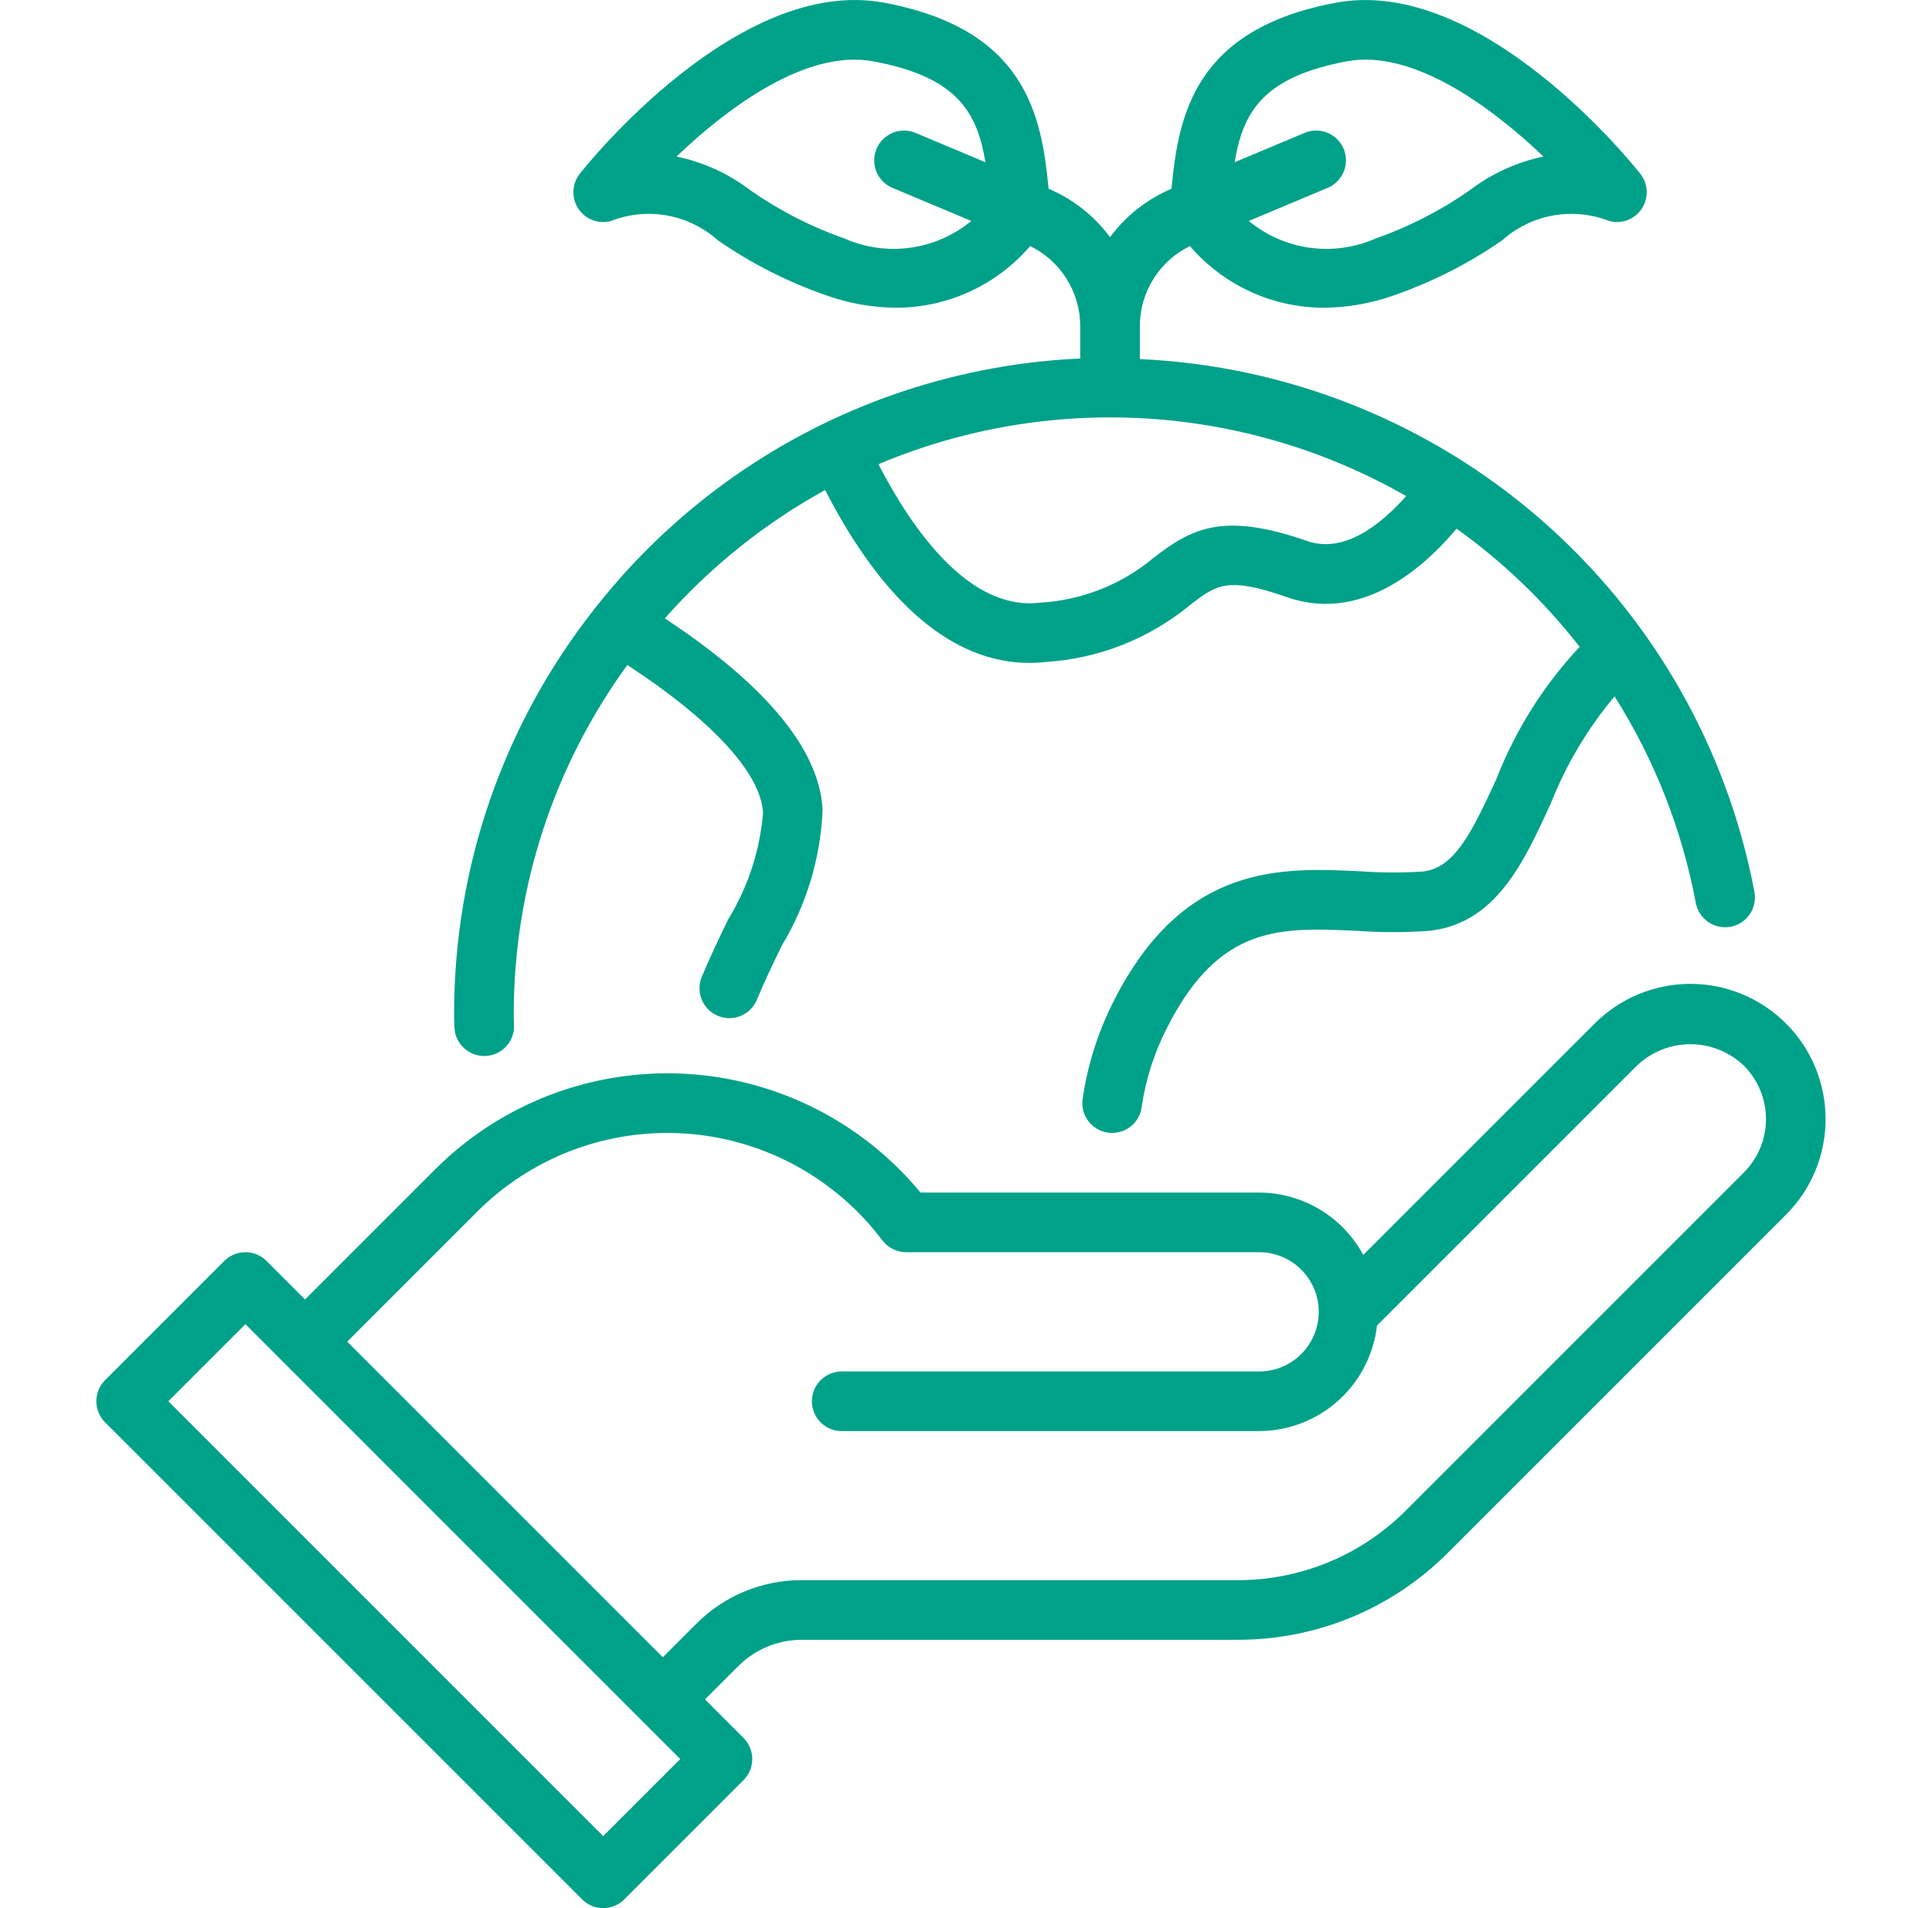
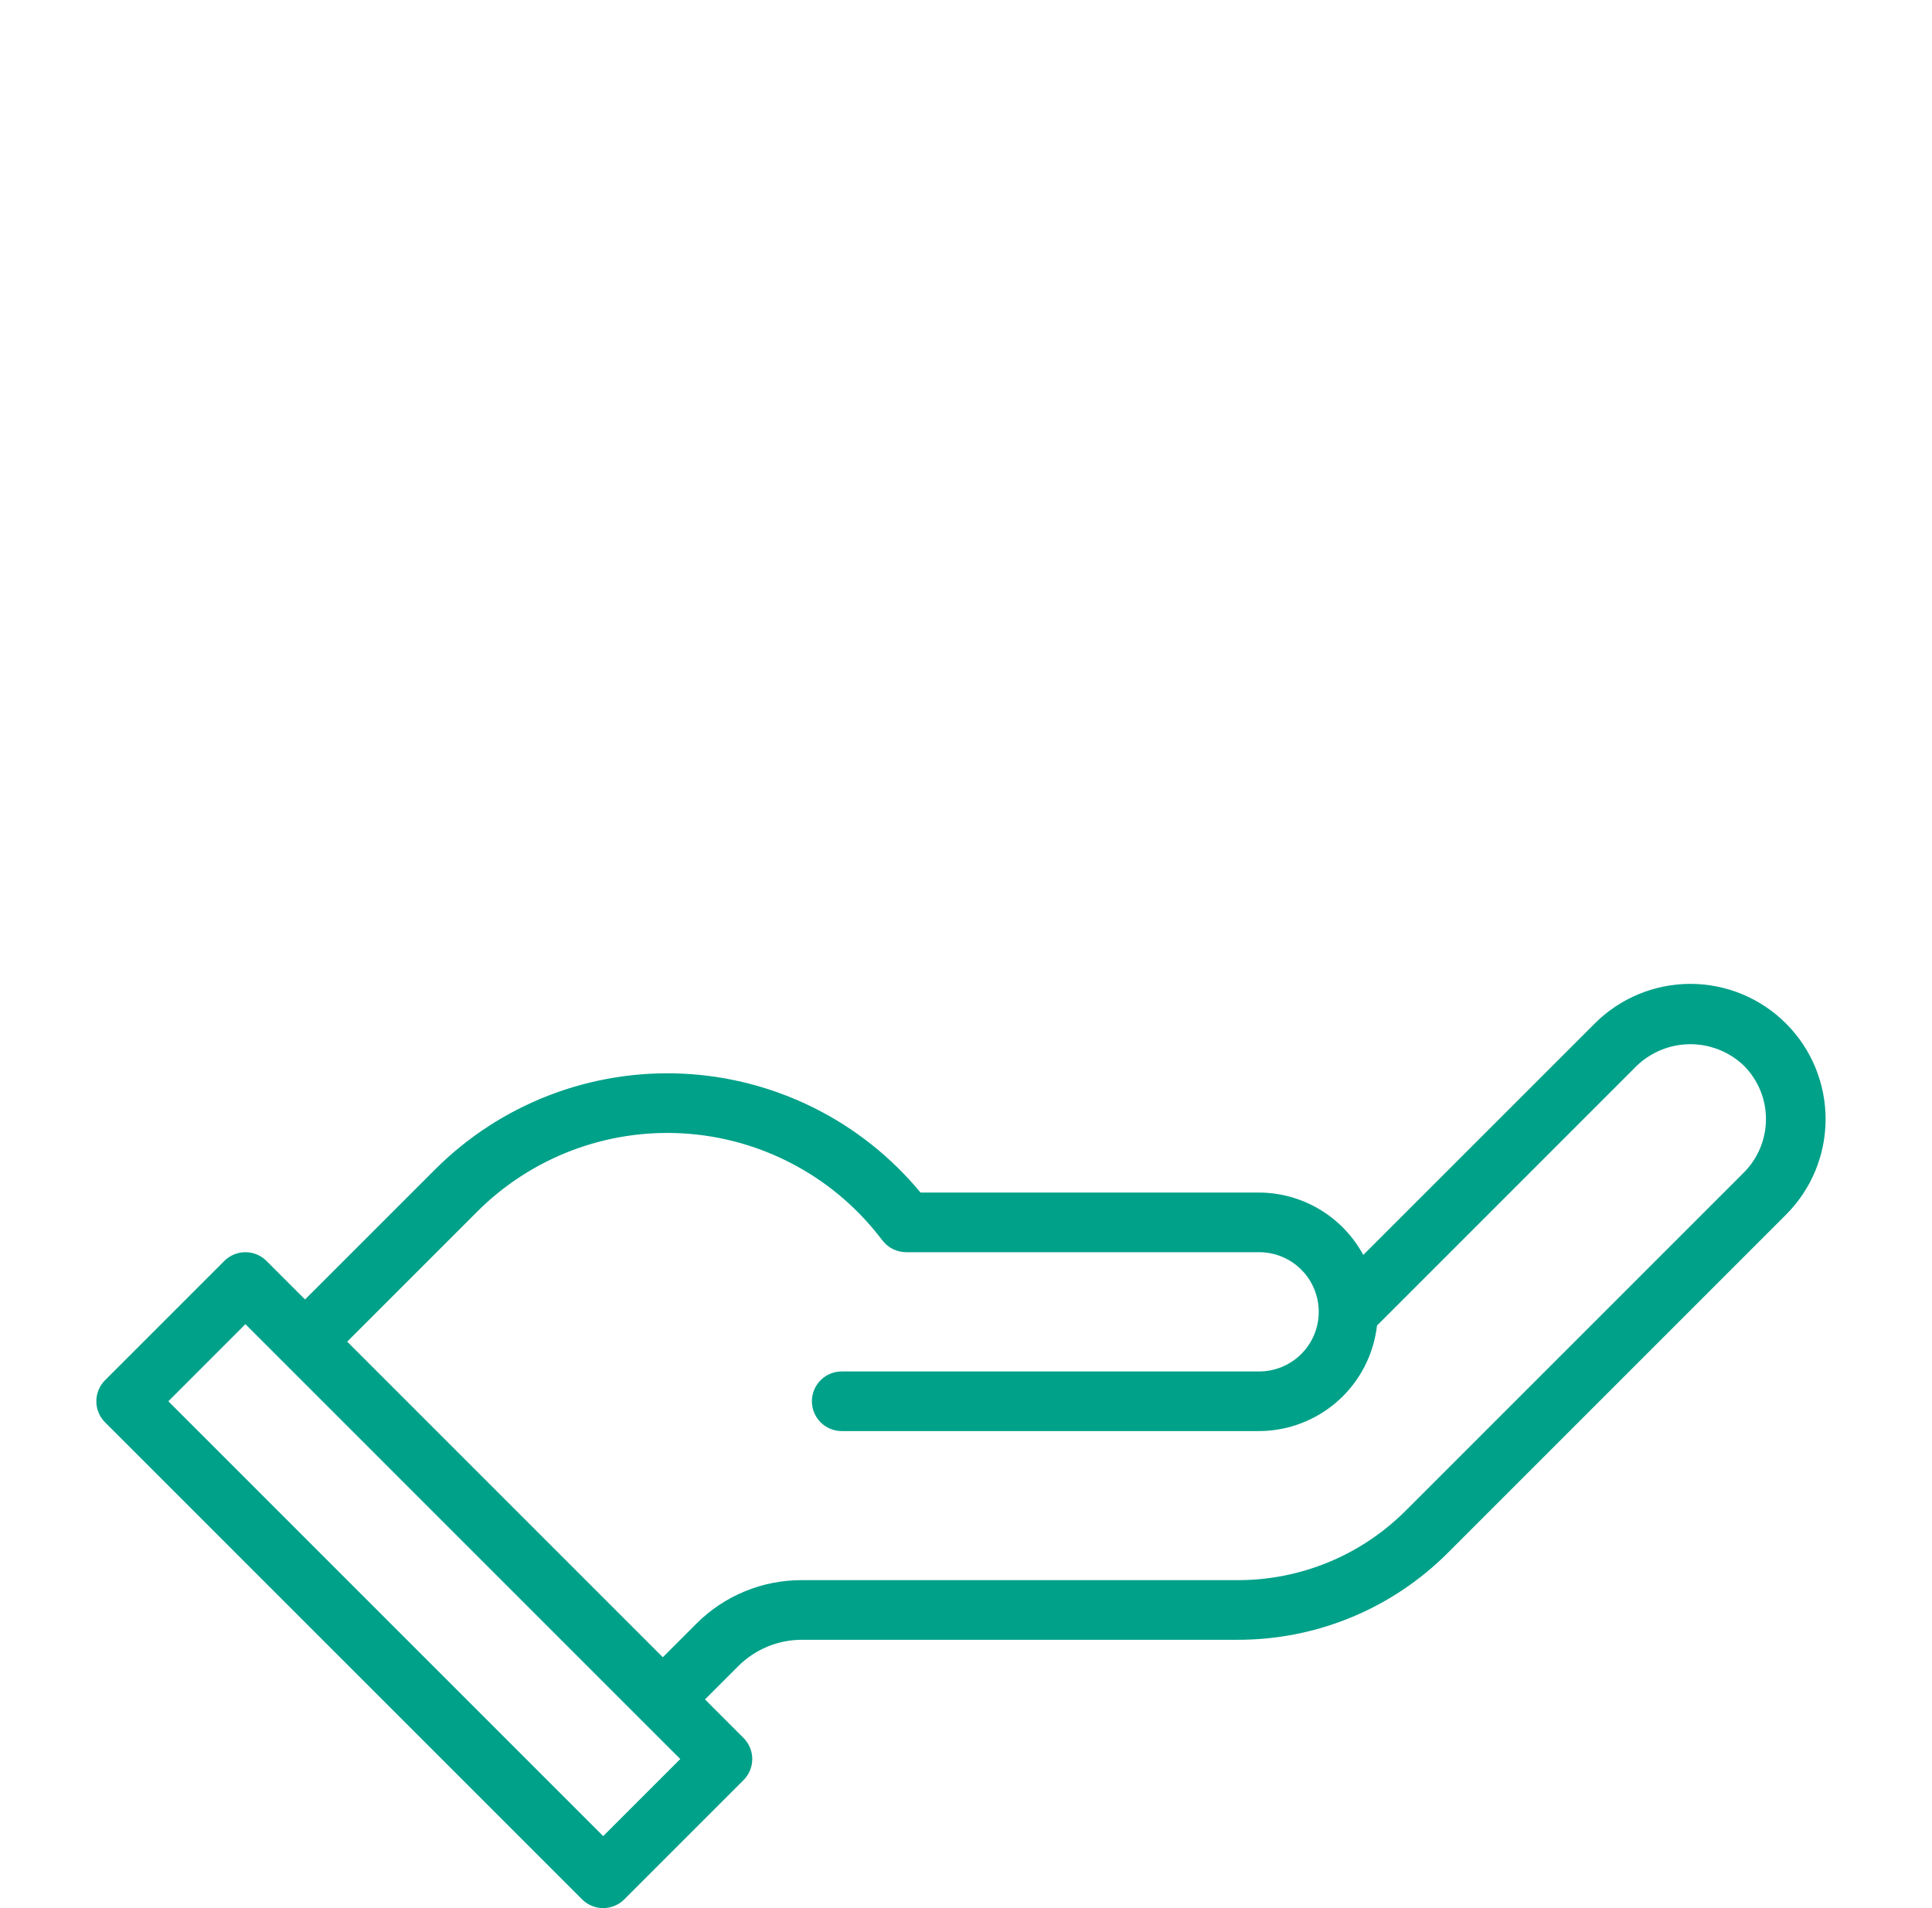
<svg xmlns="http://www.w3.org/2000/svg" width="81" height="80" viewBox="0 0 81 80" fill="none">
  <path d="M74.878 42.911C74.352 42.384 73.727 41.967 73.039 41.682C72.351 41.397 71.614 41.25 70.87 41.25C70.125 41.25 69.388 41.397 68.7 41.682C68.012 41.967 67.387 42.384 66.861 42.911L57.156 52.615C56.73 51.827 56.1 51.168 55.332 50.708C54.563 50.248 53.685 50.003 52.789 50H38.593C37.371 48.521 35.854 47.313 34.138 46.455C32.422 45.597 30.546 45.106 28.629 45.015C26.713 44.925 24.799 45.235 23.009 45.927C21.22 46.619 19.594 47.677 18.238 49.034L12.789 54.482L11.173 52.866C11.057 52.75 10.919 52.658 10.767 52.595C10.616 52.532 10.453 52.5 10.289 52.5C10.125 52.5 9.962 52.532 9.811 52.595C9.659 52.658 9.521 52.75 9.405 52.866L4.405 57.866C4.289 57.982 4.197 58.12 4.134 58.272C4.071 58.423 4.039 58.586 4.039 58.75C4.039 58.914 4.071 59.077 4.134 59.228C4.197 59.38 4.289 59.518 4.405 59.634L24.405 79.634C24.521 79.75 24.659 79.842 24.811 79.905C24.962 79.968 25.125 80 25.289 80C25.453 80 25.616 79.968 25.767 79.905C25.919 79.842 26.057 79.75 26.173 79.634L31.173 74.634C31.289 74.518 31.381 74.38 31.444 74.228C31.507 74.077 31.539 73.914 31.539 73.75C31.539 73.586 31.507 73.423 31.444 73.272C31.381 73.12 31.289 72.982 31.173 72.866L29.557 71.25L30.959 69.848C31.664 69.147 32.616 68.753 33.61 68.75H51.879C53.521 68.755 55.148 68.433 56.666 67.805C58.183 67.176 59.56 66.253 60.718 65.088L74.878 50.928C75.405 50.402 75.823 49.777 76.108 49.089C76.392 48.401 76.539 47.664 76.539 46.919C76.539 46.175 76.392 45.438 76.108 44.75C75.823 44.062 75.405 43.437 74.878 42.911ZM25.289 76.982L7.057 58.75L10.289 55.517L28.521 73.75L25.289 76.982ZM73.111 49.161L58.951 63.321C58.024 64.252 56.922 64.991 55.708 65.494C54.494 65.996 53.193 66.254 51.879 66.25H33.61C32.789 66.248 31.976 66.408 31.217 66.723C30.459 67.037 29.77 67.498 29.191 68.08L27.789 69.482L14.557 56.25L20.005 50.801C21.13 49.677 22.48 48.803 23.967 48.237C25.454 47.671 27.044 47.427 28.632 47.519C30.22 47.612 31.77 48.039 33.181 48.774C34.593 49.508 35.832 50.533 36.819 51.781L37.011 52.025C37.128 52.173 37.277 52.292 37.447 52.375C37.617 52.457 37.803 52.5 37.992 52.5H52.789C53.452 52.5 54.088 52.763 54.557 53.232C55.026 53.701 55.289 54.337 55.289 55C55.289 55.663 55.026 56.299 54.557 56.768C54.088 57.237 53.452 57.5 52.789 57.5H35.289C34.958 57.5 34.64 57.632 34.405 57.866C34.171 58.1 34.039 58.418 34.039 58.75C34.039 59.081 34.171 59.399 34.405 59.634C34.64 59.868 34.958 60 35.289 60H52.789C54.012 59.996 55.191 59.543 56.102 58.728C57.013 57.912 57.592 56.791 57.731 55.576L68.628 44.678C69.232 44.102 70.035 43.78 70.87 43.78C71.704 43.78 72.507 44.102 73.111 44.678C73.405 44.973 73.639 45.322 73.798 45.707C73.957 46.091 74.039 46.503 74.039 46.919C74.039 47.336 73.957 47.748 73.798 48.132C73.639 48.517 73.405 48.866 73.111 49.161Z" fill="#00A189" />
-   <path d="M24.969 25.472C24.952 25.497 24.925 25.51 24.91 25.536C24.905 25.543 24.906 25.551 24.902 25.558C21.1 30.386 19.035 36.354 19.039 42.5C19.039 42.704 19.04 42.907 19.054 43.111C19.076 43.427 19.217 43.722 19.448 43.938C19.679 44.154 19.984 44.274 20.3 44.275C20.329 44.275 20.359 44.273 20.388 44.272C20.552 44.26 20.712 44.217 20.859 44.144C21.006 44.071 21.137 43.969 21.244 43.845C21.352 43.721 21.434 43.578 21.487 43.422C21.539 43.266 21.56 43.102 21.548 42.938C21.538 42.792 21.539 42.646 21.539 42.5C21.54 37.246 23.208 32.128 26.302 27.881C29.837 30.189 31.906 32.419 31.991 34.081C31.86 35.661 31.361 37.188 30.533 38.541C30.165 39.301 29.779 40.1 29.422 40.957C29.359 41.108 29.327 41.271 29.326 41.435C29.326 41.599 29.358 41.762 29.421 41.914C29.547 42.22 29.79 42.464 30.096 42.591C30.248 42.655 30.41 42.687 30.575 42.687C30.739 42.688 30.901 42.656 31.053 42.593C31.36 42.467 31.603 42.224 31.731 41.917C32.068 41.107 32.435 40.35 32.784 39.631C33.822 37.91 34.407 35.956 34.487 33.948C34.358 31.427 32.119 28.731 27.874 25.926C29.788 23.759 32.061 21.939 34.594 20.545C37.029 25.29 39.958 27.794 43.157 27.794C43.389 27.794 43.622 27.78 43.853 27.754C46.069 27.613 48.184 26.777 49.897 25.364C50.998 24.513 51.454 24.161 53.977 25.043C56.334 25.863 58.818 24.834 61.068 22.165C63.016 23.561 64.754 25.229 66.228 27.119C64.723 28.726 63.539 30.605 62.739 32.656C61.673 34.984 60.952 36.418 59.626 36.542C58.765 36.596 57.901 36.592 57.041 36.531C53.742 36.369 49.64 36.177 46.71 41.937C46.046 43.235 45.599 44.634 45.389 46.077C45.343 46.405 45.429 46.738 45.629 47.002C45.828 47.267 46.125 47.442 46.453 47.488C46.511 47.496 46.57 47.5 46.628 47.5C46.929 47.499 47.22 47.39 47.447 47.193C47.675 46.995 47.822 46.721 47.864 46.423C48.034 45.252 48.398 44.118 48.94 43.067C51.135 38.752 53.691 38.878 56.922 39.028C57.899 39.097 58.879 39.098 59.856 39.032C62.691 38.764 63.871 36.188 65.012 33.697C65.658 32.062 66.563 30.542 67.692 29.195C69.364 31.841 70.519 34.779 71.098 37.854C71.128 38.016 71.189 38.17 71.279 38.308C71.368 38.445 71.484 38.564 71.62 38.657C71.755 38.75 71.908 38.815 72.068 38.849C72.229 38.883 72.395 38.885 72.556 38.855C72.718 38.825 72.871 38.763 73.009 38.673C73.147 38.584 73.265 38.468 73.358 38.332C73.451 38.197 73.516 38.044 73.55 37.883C73.584 37.723 73.585 37.557 73.555 37.395C72.404 31.314 69.234 25.799 64.557 21.744C59.881 17.69 53.972 15.333 47.789 15.055V13.674C47.789 12.974 47.986 12.288 48.358 11.695C48.729 11.101 49.259 10.624 49.889 10.318C50.584 11.128 51.447 11.778 52.417 12.225C53.387 12.671 54.442 12.902 55.51 12.902C56.523 12.893 57.526 12.713 58.479 12.369C60.073 11.811 61.585 11.041 62.975 10.08C63.576 9.54 64.316 9.178 65.112 9.035C65.907 8.892 66.727 8.974 67.478 9.271C67.732 9.335 67.999 9.319 68.242 9.225C68.486 9.13 68.694 8.961 68.837 8.742C68.979 8.523 69.049 8.265 69.038 8.004C69.026 7.743 68.933 7.492 68.771 7.286C68.503 6.946 62.138 -1.027 56.012 0.113C50.098 1.216 49.405 4.803 49.117 7.913C48.091 8.348 47.201 9.049 46.539 9.945C45.877 9.049 44.987 8.347 43.961 7.913C43.673 4.802 42.98 1.216 37.066 0.113C30.939 -1.033 24.575 6.946 24.307 7.286C24.145 7.492 24.052 7.742 24.04 8.004C24.029 8.265 24.099 8.523 24.242 8.742C24.384 8.961 24.592 9.13 24.836 9.225C25.079 9.319 25.347 9.335 25.6 9.27C26.352 8.974 27.171 8.892 27.967 9.035C28.762 9.178 29.502 9.54 30.104 10.08C31.493 11.041 33.005 11.81 34.599 12.369C35.552 12.713 36.555 12.894 37.568 12.902C38.636 12.902 39.691 12.671 40.661 12.224C41.632 11.778 42.494 11.128 43.19 10.317C43.819 10.624 44.35 11.101 44.721 11.695C45.092 12.288 45.289 12.974 45.289 13.674V15.032C41.35 15.208 37.496 16.232 33.99 18.034C30.483 19.836 27.406 22.373 24.969 25.472ZM56.469 2.571C59.208 2.056 62.482 4.435 64.711 6.564C63.581 6.799 62.519 7.286 61.604 7.989C60.384 8.838 59.054 9.517 57.651 10.009C56.786 10.386 55.833 10.517 54.899 10.385C53.964 10.253 53.084 9.865 52.357 9.264L55.661 7.877C55.813 7.814 55.95 7.721 56.066 7.605C56.182 7.488 56.274 7.35 56.337 7.198C56.399 7.045 56.431 6.882 56.43 6.718C56.429 6.554 56.396 6.391 56.333 6.239C56.269 6.088 56.176 5.95 56.059 5.834C55.942 5.719 55.803 5.627 55.651 5.565C55.499 5.504 55.336 5.472 55.171 5.473C55.007 5.475 54.844 5.508 54.693 5.572L51.765 6.801C52.113 4.663 52.991 3.219 56.469 2.571ZM35.427 10.009C34.024 9.517 32.695 8.838 31.474 7.989C30.558 7.285 29.495 6.798 28.363 6.564C30.589 4.433 33.853 2.059 36.609 2.571C40.088 3.219 40.965 4.663 41.313 6.801L38.385 5.572C38.234 5.509 38.072 5.476 37.908 5.475C37.743 5.474 37.581 5.506 37.429 5.568C37.277 5.63 37.139 5.721 37.022 5.837C36.905 5.952 36.813 6.089 36.749 6.241C36.685 6.392 36.653 6.554 36.652 6.719C36.651 6.883 36.682 7.045 36.744 7.197C36.806 7.349 36.898 7.487 37.013 7.604C37.129 7.721 37.266 7.813 37.417 7.877L40.722 9.264C39.994 9.865 39.114 10.253 38.18 10.384C37.245 10.516 36.292 10.386 35.427 10.009ZM54.801 22.682C51.263 21.448 49.956 22.159 48.368 23.386C47.016 24.515 45.335 25.176 43.576 25.27C40.615 25.609 38.231 22.175 36.829 19.463C40.371 17.97 44.21 17.314 48.048 17.545C51.885 17.777 55.617 18.89 58.954 20.799C57.871 22.019 56.343 23.22 54.801 22.682Z" fill="#00A189" />
</svg>